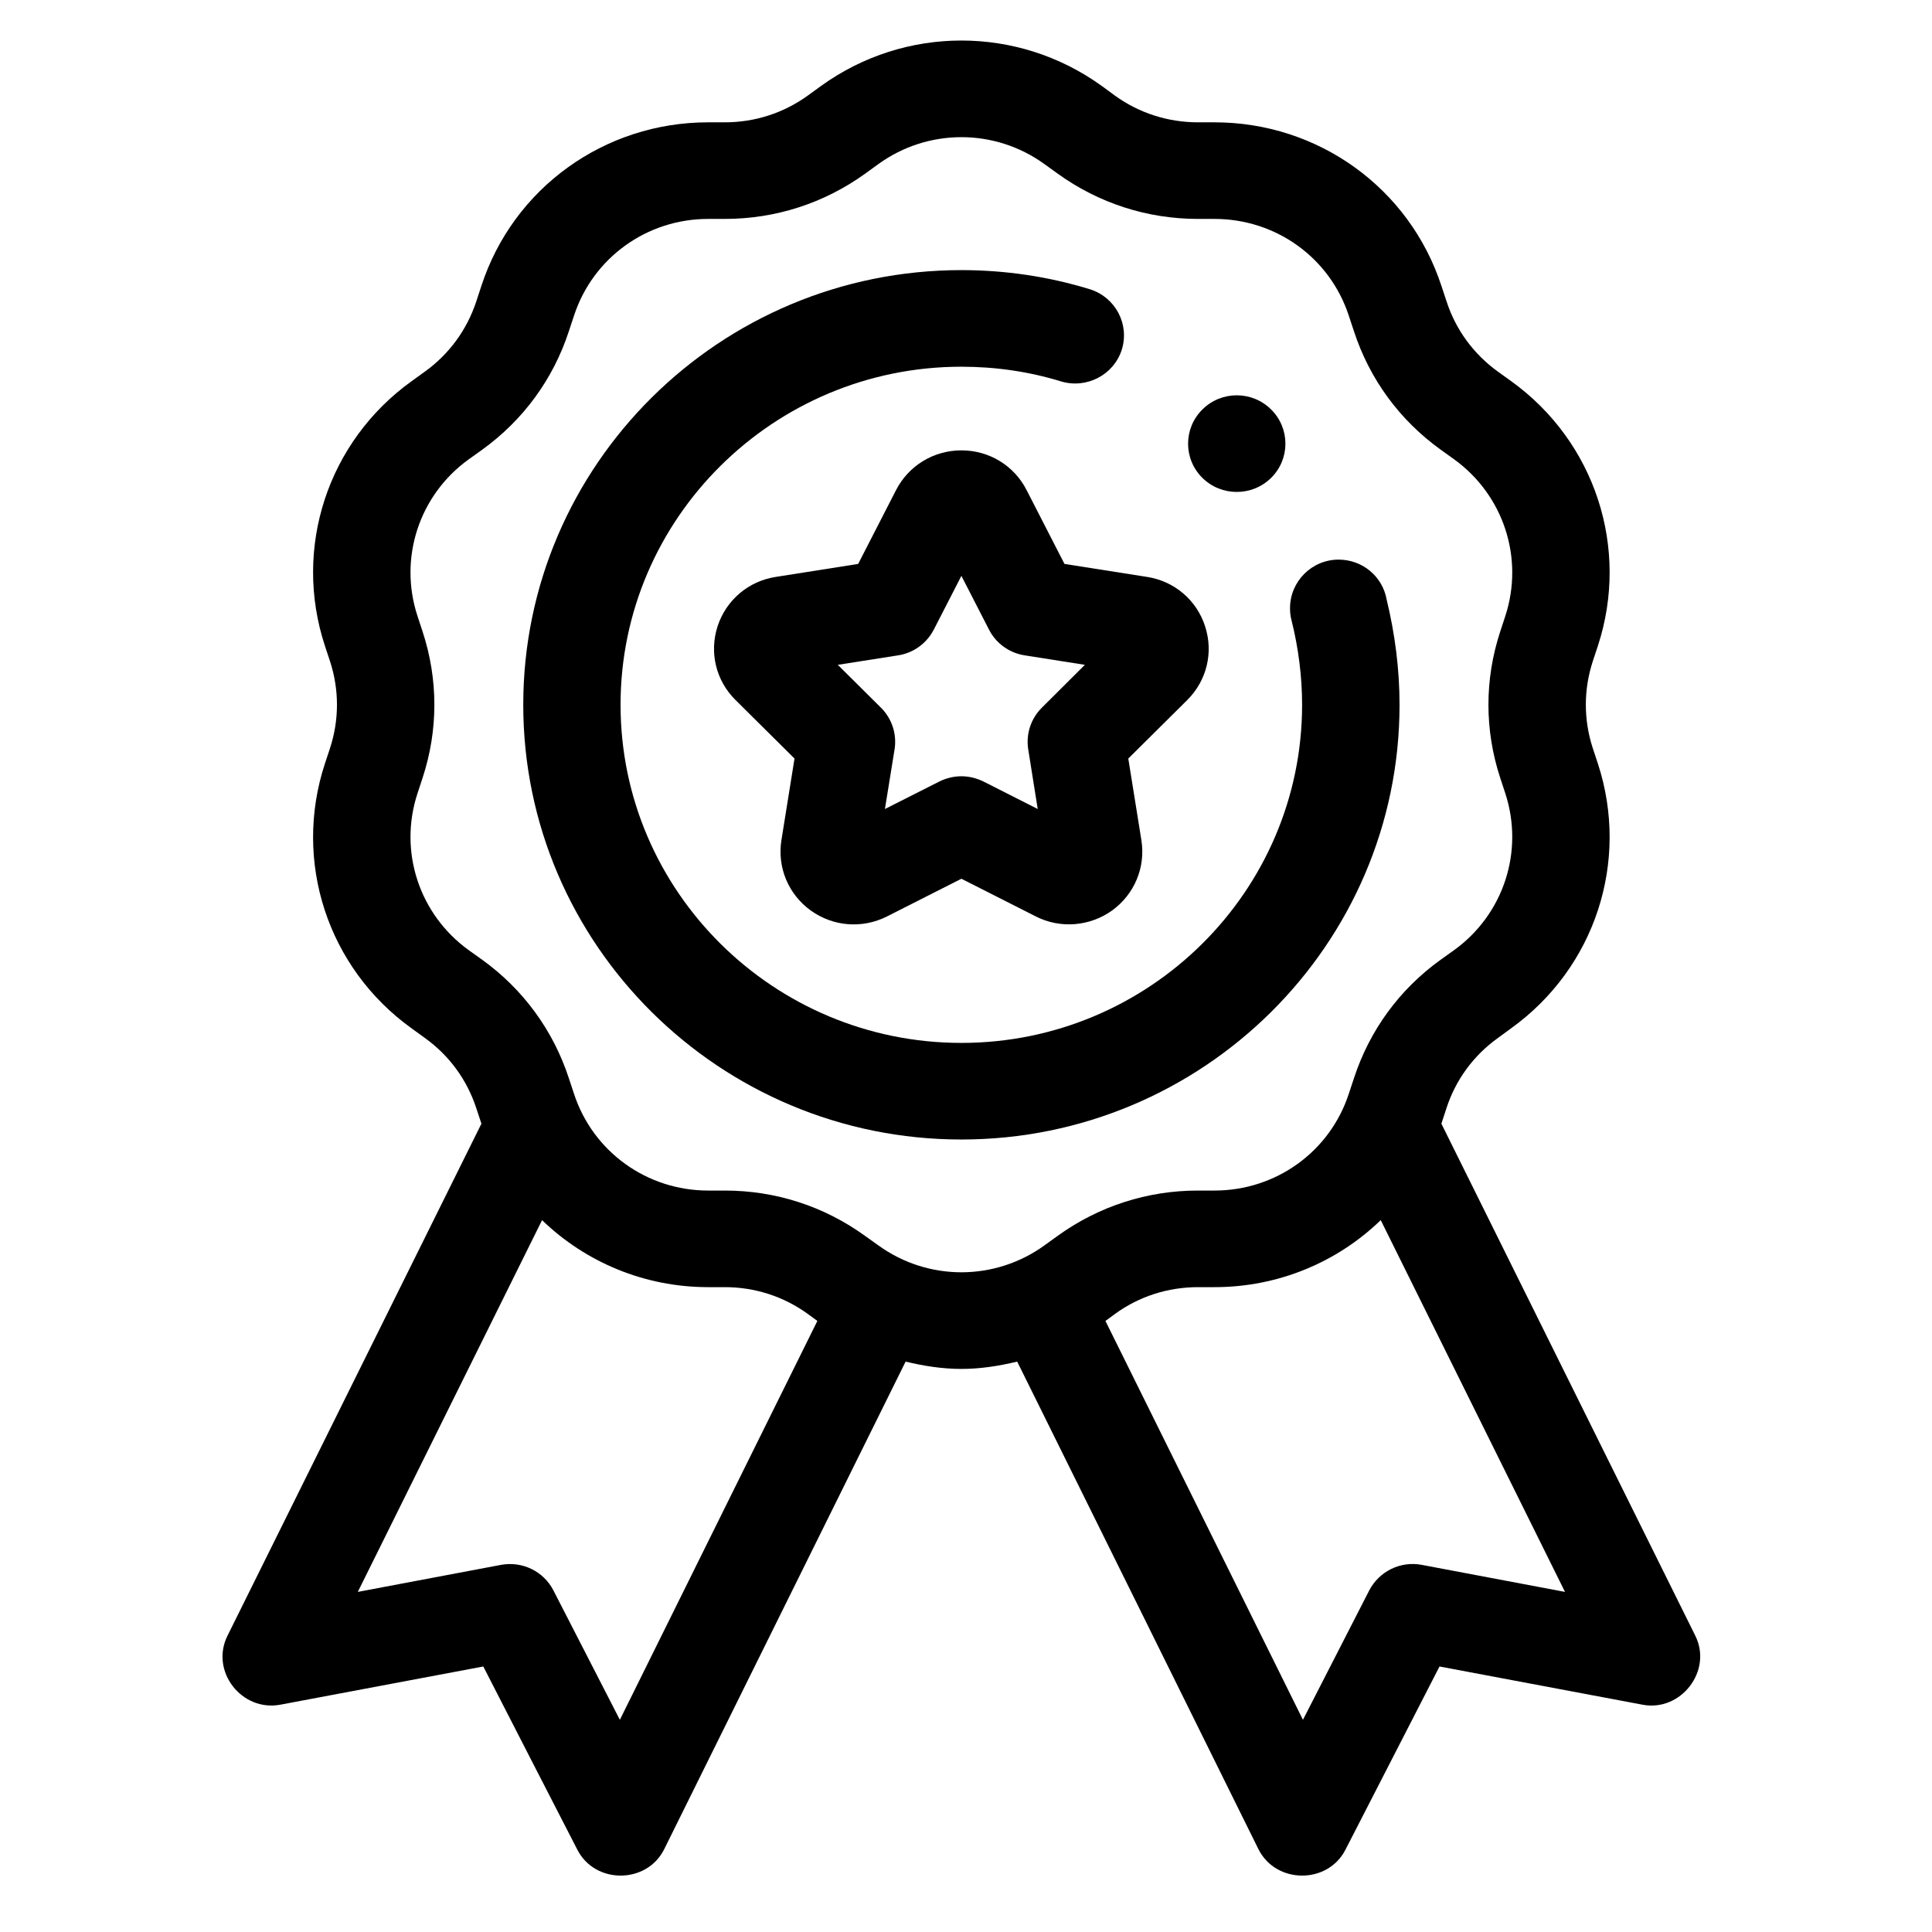
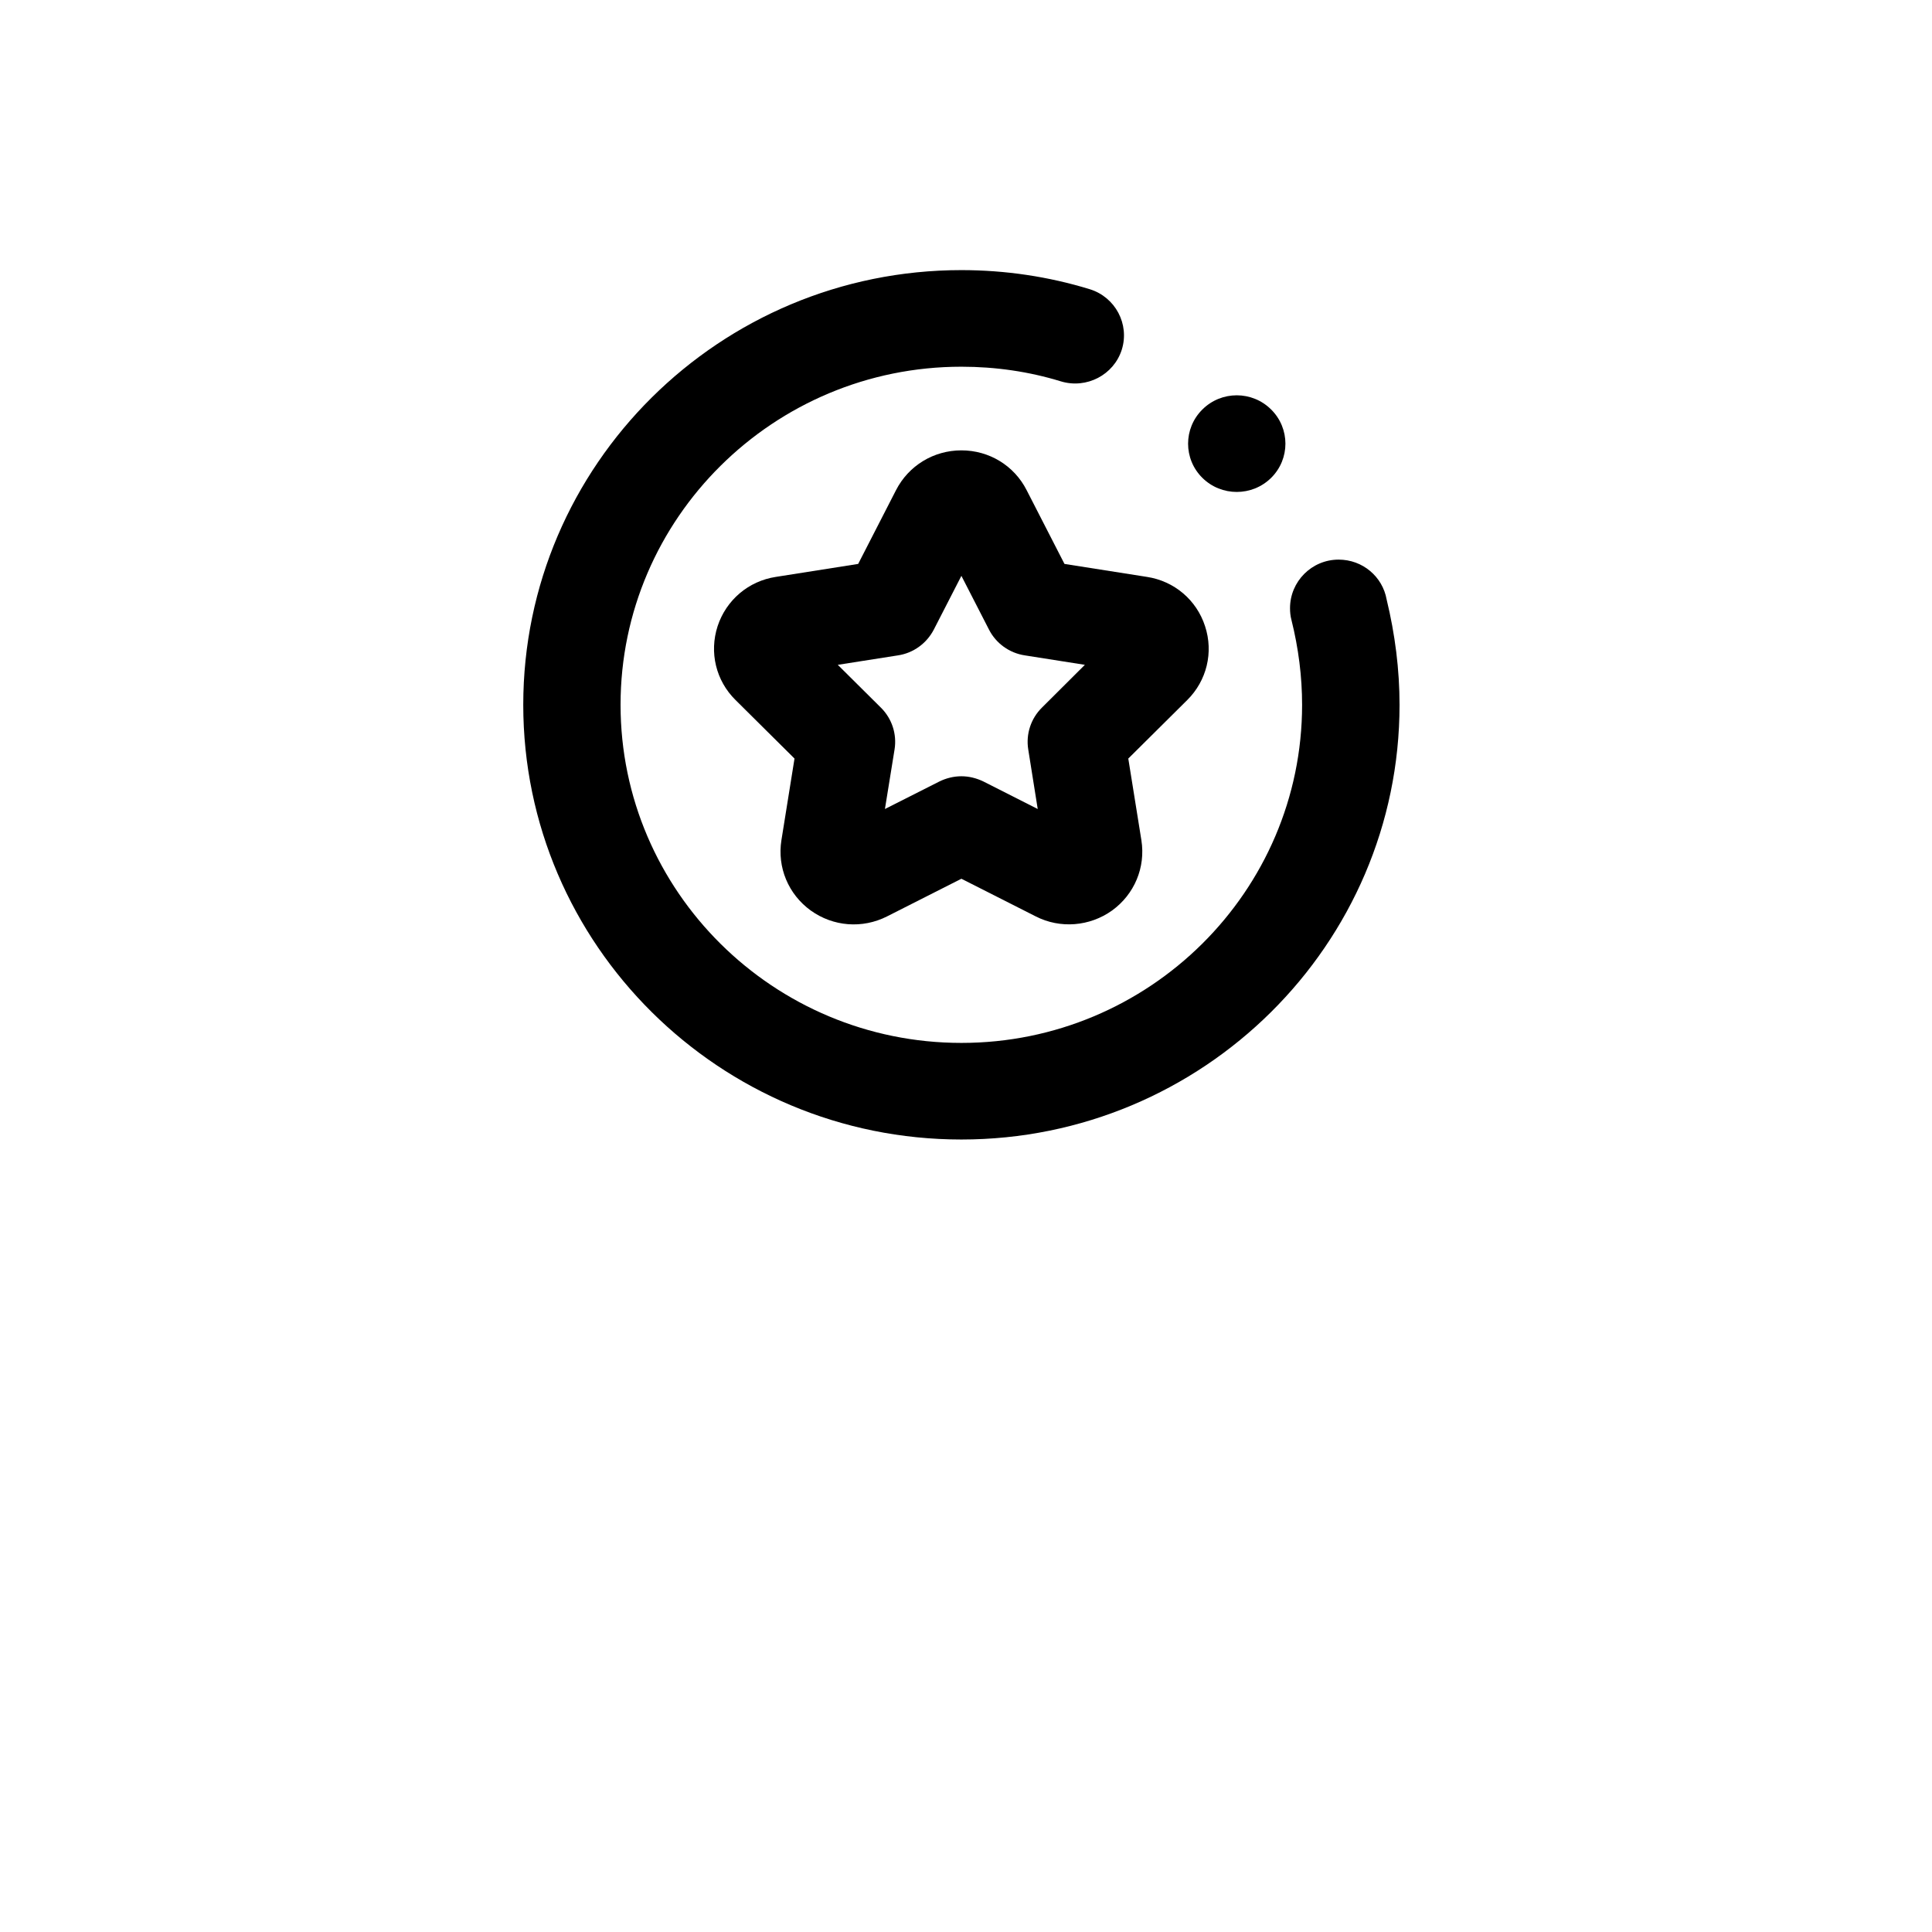
<svg xmlns="http://www.w3.org/2000/svg" width="70" zoomAndPan="magnify" viewBox="0 0 52.5 52.5" height="70" preserveAspectRatio="xMidYMid meet" version="1.0">
  <defs>
    <clipPath id="2225bacb44">
-       <path d="M 6 1 L 46.551 1 L 46.551 51 L 6 51 Z M 6 1 " clip-rule="nonzero" />
+       <path d="M 6 1 L 46.551 51 L 6 51 Z M 6 1 " clip-rule="nonzero" />
    </clipPath>
  </defs>
  <g clip-path="url(#2225bacb44)">
-     <path fill="#000000" d="M 46.07 44.453 L 39.168 30.535 L 39.309 30.105 C 39.559 29.34 40.043 28.68 40.703 28.207 L 41.066 27.941 C 43.344 26.301 44.289 23.41 43.422 20.754 L 43.281 20.328 C 43.031 19.559 43.031 18.742 43.281 17.973 L 43.422 17.547 C 44.289 14.891 43.344 12 41.066 10.359 L 40.703 10.098 C 40.043 9.621 39.559 8.961 39.309 8.191 L 39.168 7.766 C 38.297 5.109 35.82 3.324 33.004 3.324 L 32.555 3.324 C 31.738 3.324 30.957 3.074 30.297 2.598 L 29.934 2.332 C 27.656 0.691 24.594 0.691 22.316 2.332 L 21.949 2.598 C 21.289 3.074 20.512 3.324 19.695 3.324 L 19.242 3.324 C 16.426 3.324 13.949 5.109 13.082 7.766 L 12.941 8.195 C 12.688 8.961 12.207 9.621 11.551 10.094 L 11.184 10.359 C 8.902 12 7.957 14.891 8.828 17.547 L 8.969 17.973 C 9.219 18.742 9.219 19.559 8.969 20.328 L 8.828 20.754 C 7.957 23.41 8.902 26.301 11.18 27.941 L 11.547 28.207 C 12.207 28.68 12.688 29.34 12.941 30.109 L 13.082 30.535 C 13.082 30.535 6.195 44.418 6.18 44.453 C 5.707 45.41 6.562 46.516 7.613 46.324 L 13.133 45.285 C 13.133 45.285 15.68 50.254 15.688 50.262 C 16.172 51.211 17.582 51.199 18.051 50.246 L 24.609 37 C 25.109 37.121 25.613 37.199 26.125 37.199 C 26.633 37.199 27.141 37.121 27.641 37 C 27.641 37 34.184 50.219 34.195 50.246 C 34.668 51.199 36.078 51.211 36.562 50.262 L 39.117 45.285 C 39.117 45.285 44.625 46.32 44.637 46.324 C 45.68 46.52 46.539 45.402 46.07 44.453 Z M 16.844 46.734 L 15.039 43.219 C 14.773 42.699 14.195 42.418 13.617 42.523 L 9.723 43.258 L 14.73 33.156 C 15.91 34.297 17.512 34.977 19.242 34.977 L 19.695 34.977 C 20.512 34.977 21.289 35.227 21.949 35.703 L 22.211 35.895 Z M 28.379 33.844 C 27.031 34.816 25.219 34.816 23.871 33.844 L 23.504 33.582 C 22.391 32.777 21.074 32.352 19.695 32.352 L 19.242 32.352 C 17.578 32.352 16.113 31.297 15.598 29.723 L 15.457 29.297 C 15.031 27.996 14.215 26.883 13.105 26.082 L 12.738 25.82 C 11.391 24.848 10.828 23.137 11.344 21.562 L 11.484 21.137 C 11.91 19.836 11.91 18.465 11.484 17.164 L 11.344 16.738 C 10.828 15.164 11.391 13.453 12.734 12.484 L 13.105 12.219 C 14.219 11.414 15.031 10.305 15.457 9.004 L 15.598 8.578 C 16.113 7.004 17.578 5.949 19.242 5.949 L 19.695 5.949 C 21.074 5.949 22.391 5.523 23.504 4.723 L 23.871 4.457 C 25.219 3.484 27.031 3.484 28.379 4.457 L 28.742 4.719 C 29.859 5.523 31.176 5.949 32.555 5.949 L 33.004 5.949 C 34.672 5.949 36.137 7.004 36.652 8.578 L 36.793 9.004 C 37.219 10.305 38.031 11.414 39.148 12.219 L 39.512 12.48 C 40.859 13.453 41.418 15.164 40.906 16.738 L 40.766 17.164 C 40.34 18.465 40.34 19.836 40.766 21.137 L 40.906 21.562 C 41.418 23.137 40.859 24.848 39.512 25.82 L 39.145 26.082 C 38.031 26.883 37.219 27.996 36.793 29.297 L 36.652 29.723 C 36.137 31.297 34.672 32.352 33.004 32.352 L 32.555 32.352 C 31.176 32.352 29.859 32.777 28.742 33.582 Z M 38.633 42.523 C 38.055 42.414 37.477 42.699 37.207 43.219 L 35.406 46.734 L 30.039 35.895 L 30.301 35.703 C 30.957 35.227 31.738 34.977 32.555 34.977 L 33.004 34.977 C 34.738 34.977 36.34 34.297 37.52 33.156 L 42.527 43.258 Z M 38.633 42.523 " fill-opacity="1" fill-rule="nonzero" />
-   </g>
+     </g>
  <path fill="#000000" d="M 38.031 19.152 C 38.031 18.199 37.91 17.238 37.68 16.289 C 37.57 15.672 37.031 15.207 36.375 15.207 C 35.645 15.207 35.055 15.801 35.055 16.527 C 35.055 16.637 35.066 16.742 35.094 16.848 C 35.285 17.613 35.383 18.387 35.383 19.152 C 35.383 24.219 31.23 28.34 26.125 28.34 C 21.02 28.34 16.863 24.219 16.863 19.152 C 16.863 14.086 21.02 9.965 26.125 9.965 C 27.055 9.965 27.965 10.098 28.828 10.363 C 29.523 10.574 30.266 10.191 30.484 9.5 C 30.699 8.809 30.309 8.074 29.613 7.859 C 28.496 7.516 27.32 7.34 26.125 7.34 C 19.559 7.34 14.219 12.637 14.219 19.152 C 14.219 25.668 19.559 30.965 26.125 30.965 C 32.688 30.965 38.031 25.668 38.031 19.152 Z M 38.031 19.152 " fill-opacity="1" fill-rule="nonzero" />
  <path fill="#000000" d="M 27.898 13.32 C 27.559 12.652 26.879 12.238 26.125 12.238 C 25.371 12.238 24.691 12.652 24.348 13.32 L 23.32 15.324 L 21.086 15.676 C 20.34 15.789 19.734 16.305 19.5 17.016 C 19.27 17.727 19.453 18.496 19.988 19.023 L 21.59 20.613 L 21.234 22.832 C 21.117 23.57 21.422 24.301 22.031 24.742 C 22.641 25.18 23.434 25.242 24.105 24.902 L 26.125 23.879 C 26.125 23.879 28.145 24.902 28.145 24.902 C 28.809 25.242 29.613 25.176 30.219 24.742 C 30.828 24.301 31.133 23.57 31.016 22.832 L 30.66 20.613 L 32.262 19.023 C 32.793 18.496 32.98 17.727 32.746 17.016 C 32.516 16.305 31.91 15.789 31.164 15.676 L 28.926 15.324 Z M 28.312 19.23 C 28.012 19.527 27.875 19.949 27.941 20.363 L 28.199 21.984 L 26.727 21.238 C 26.535 21.145 26.332 21.094 26.125 21.094 C 25.918 21.094 25.711 21.145 25.523 21.238 L 24.047 21.984 L 24.309 20.363 C 24.375 19.949 24.238 19.527 23.938 19.23 L 22.766 18.066 L 24.402 17.809 C 24.82 17.746 25.18 17.484 25.375 17.109 L 26.125 15.648 L 26.875 17.109 C 27.066 17.484 27.43 17.746 27.848 17.809 L 29.48 18.066 Z M 28.312 19.23 " fill-opacity="1" fill-rule="nonzero" />
  <path fill="#000000" d="M 34.543 12.984 C 35.059 12.473 35.059 11.641 34.543 11.129 C 34.027 10.613 33.188 10.613 32.672 11.129 C 32.156 11.641 32.156 12.473 32.672 12.984 C 33.188 13.496 34.027 13.496 34.543 12.984 Z M 34.543 12.984 " fill-opacity="1" fill-rule="nonzero" />
</svg>